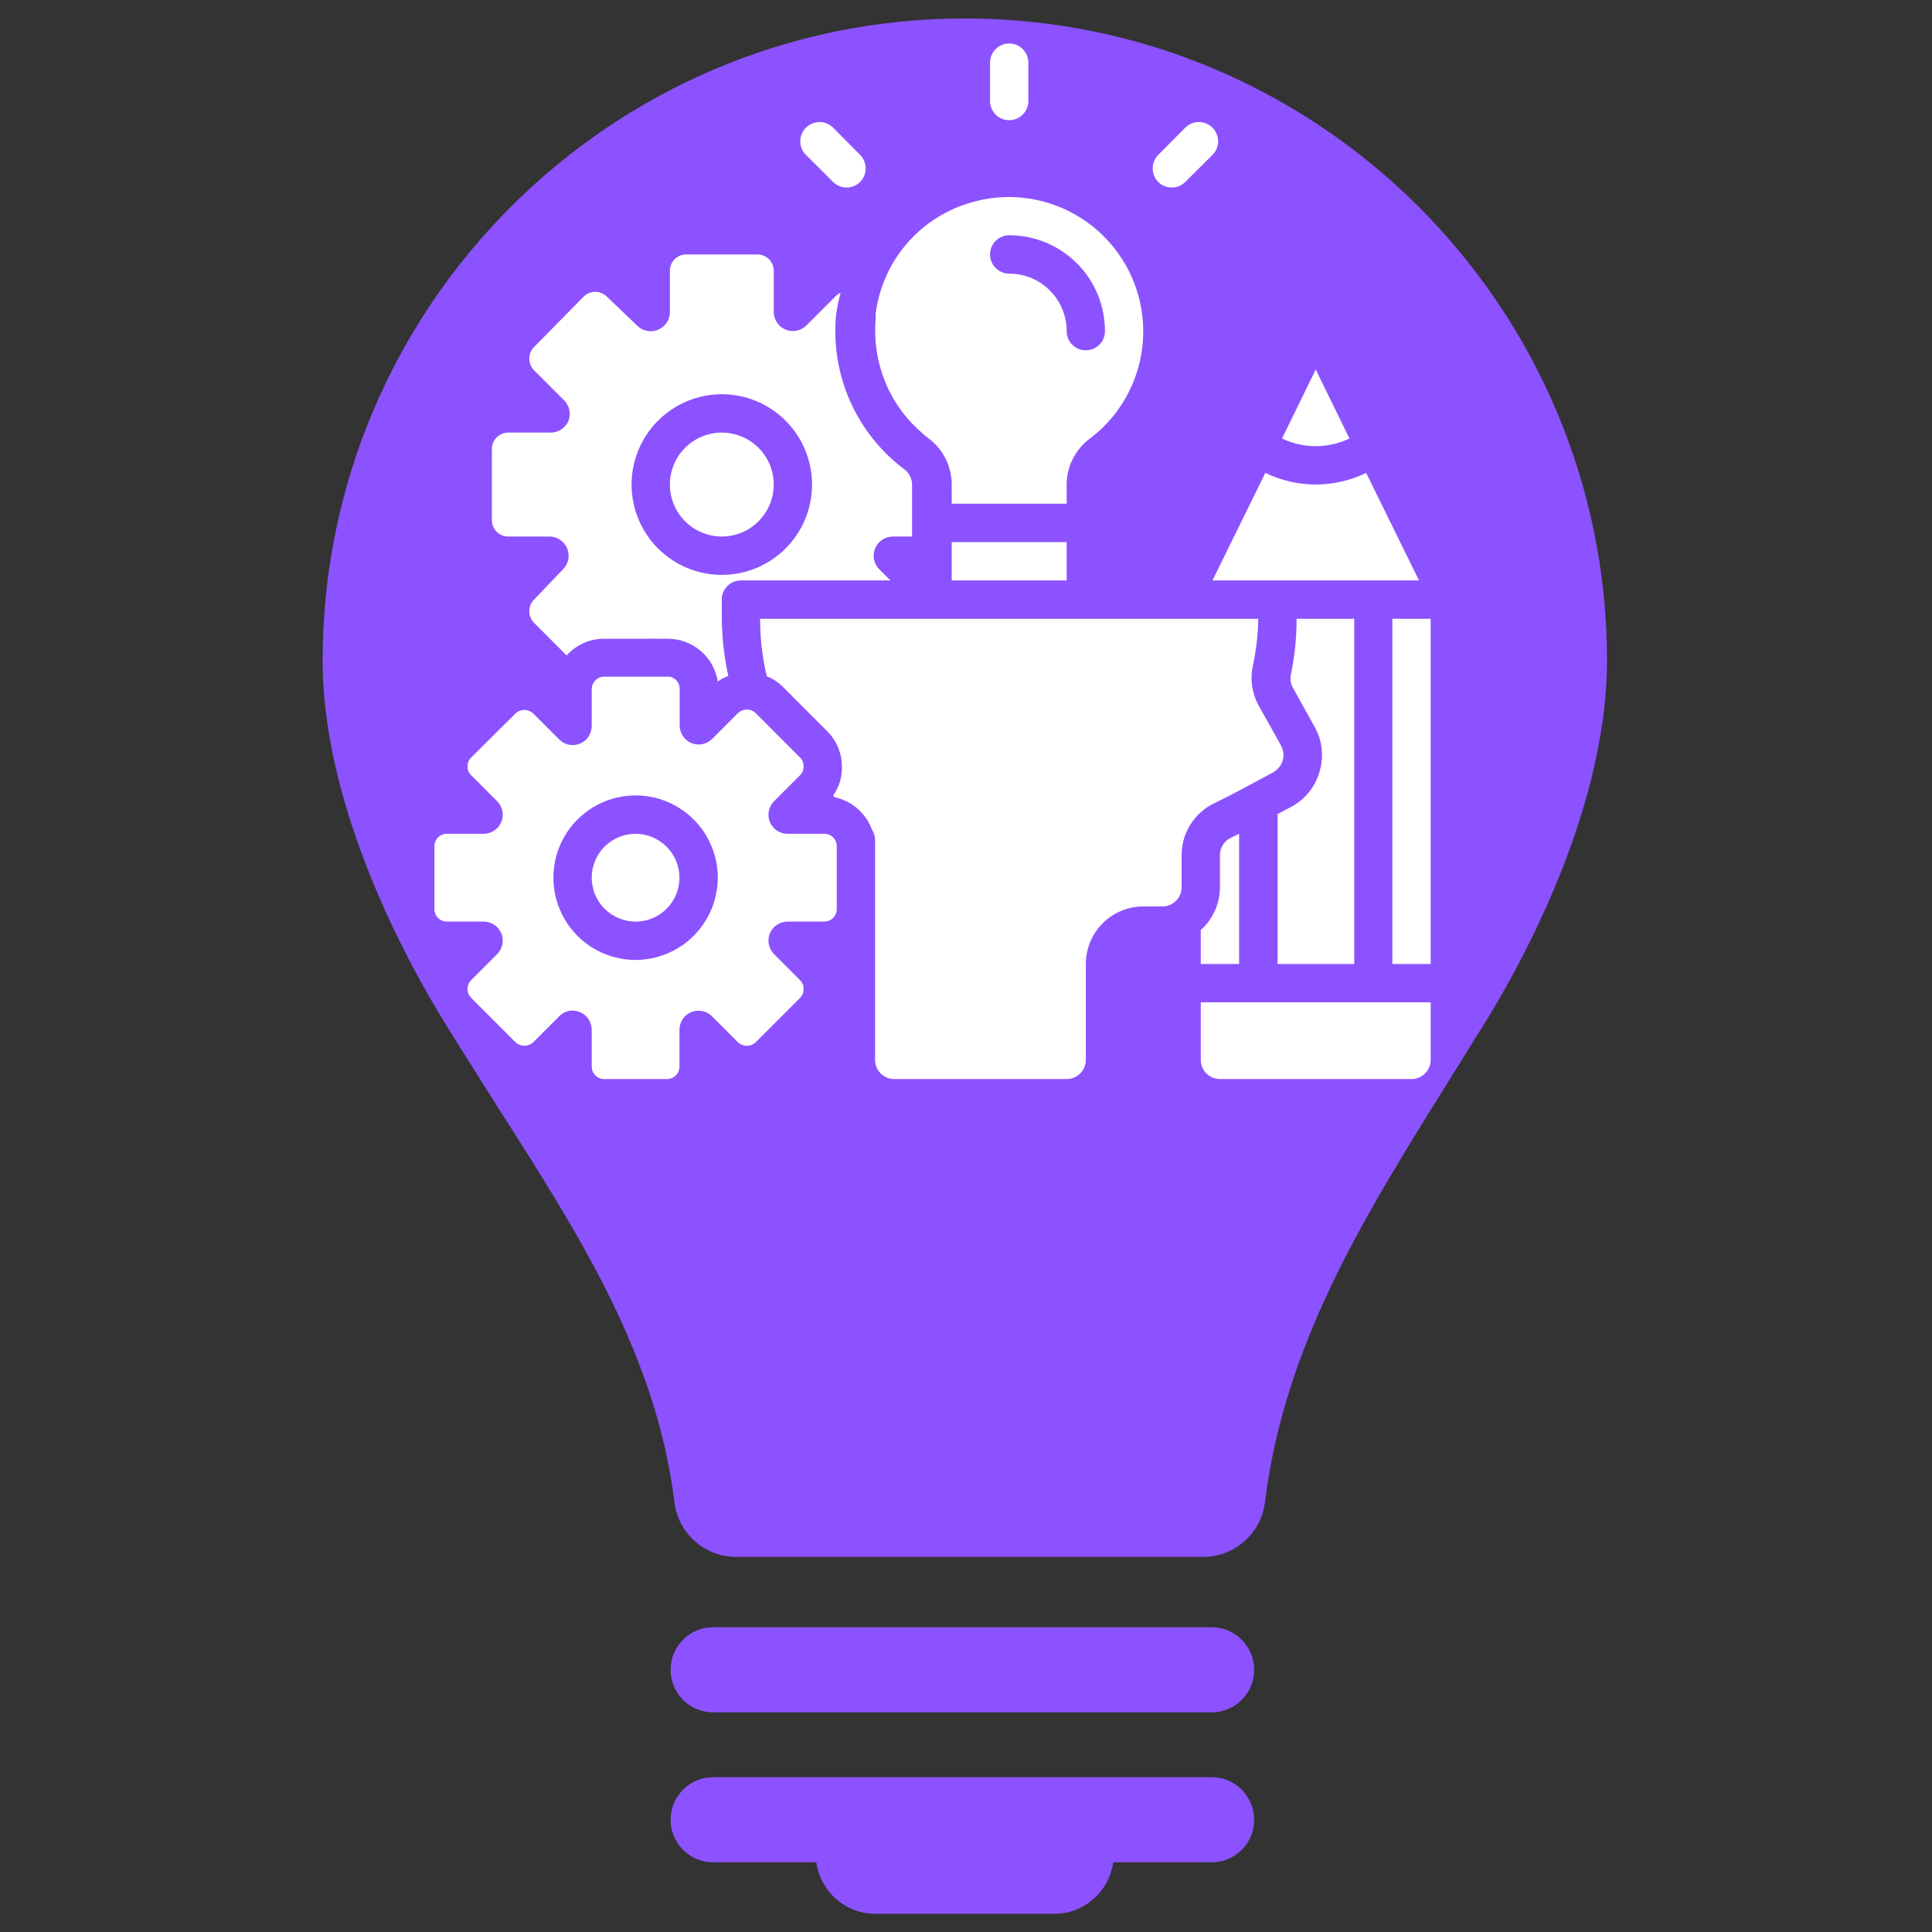
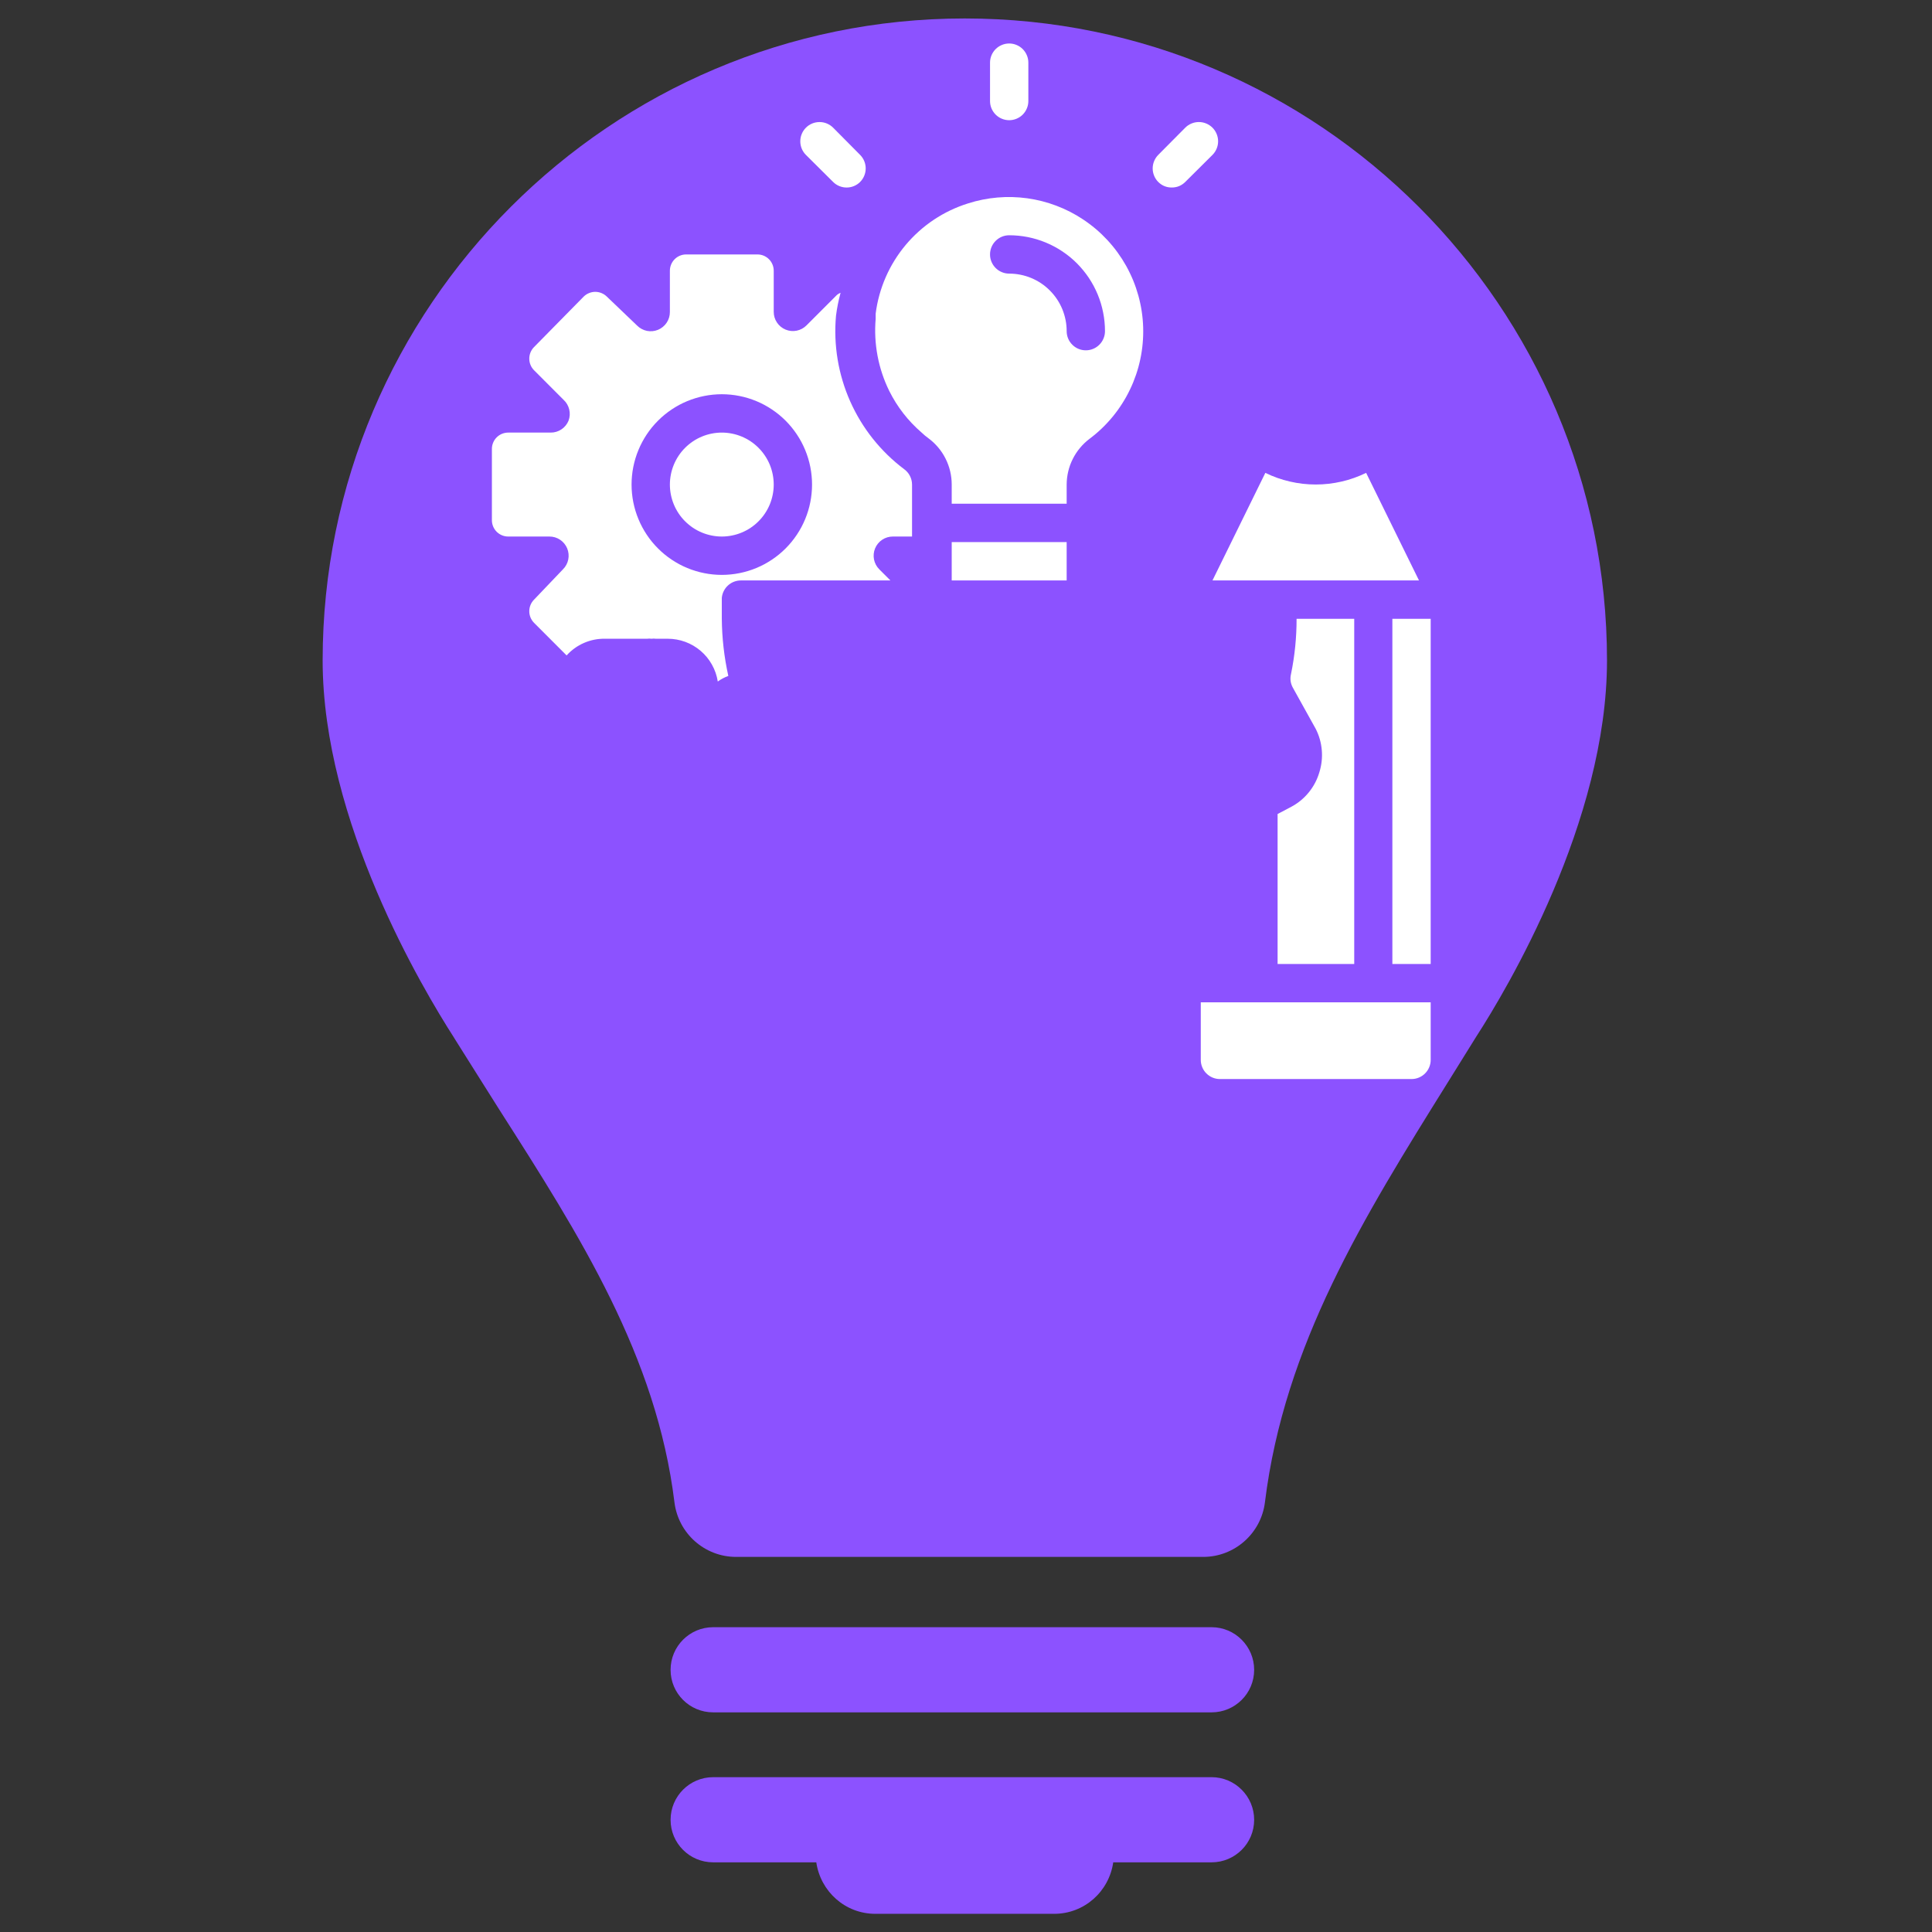
<svg xmlns="http://www.w3.org/2000/svg" width="500" zoomAndPan="magnify" viewBox="0 0 375 375" height="500" preserveAspectRatio="xMidYMid meet" version="1.0">
  <rect x="0" y="0" width="375" height="375" fill="#333333" stroke="none" />
  <defs>
    <clipPath id="2a6ff5681e">
      <path d="M 62.406 3.539 L 312 3.539 L 312 303 L 62.406 303 Z M 62.406 3.539 " clip-rule="nonzero" />
    </clipPath>
    <clipPath id="3874e9788d">
      <path d="M 130 344 L 244 344 L 244 371.789 L 130 371.789 Z M 130 344 " clip-rule="nonzero" />
    </clipPath>
    <clipPath id="c9004fe31b">
      <path d="M 233 194 L 277.758 194 L 277.758 209.441 L 233 209.441 Z M 233 194 " clip-rule="nonzero" />
    </clipPath>
    <clipPath id="282b23421d">
      <path d="M 270 120 L 277.758 120 L 277.758 188 L 270 188 Z M 270 120 " clip-rule="nonzero" />
    </clipPath>
    <clipPath id="df83e09418">
      <path d="M 192 8.441 L 200 8.441 L 200 24 L 192 24 Z M 192 8.441 " clip-rule="nonzero" />
    </clipPath>
    <clipPath id="18a5447557">
-       <path d="M 147 120 L 250 120 L 250 209.441 L 147 209.441 Z M 147 120 " clip-rule="nonzero" />
-     </clipPath>
+       </clipPath>
    <clipPath id="86084e147c">
      <path d="M 84.258 131 L 163 131 L 163 209.441 L 84.258 209.441 Z M 84.258 131 " clip-rule="nonzero" />
    </clipPath>
  </defs>
  <g clip-path="url(#2a6ff5681e)">
    <path fill="#8c52ff" d="M 281.031 210.066 L 286.57 201.16 C 292.434 192.094 311.918 159.473 311.918 128.199 C 311.918 59.504 255.984 3.582 187.262 3.582 C 118.527 3.582 62.625 59.504 62.625 128.199 C 62.625 159.445 82.125 192.066 88.105 201.375 C 87.949 201.16 96.938 215.414 96.938 215.414 C 112.629 239.98 127.414 263.223 130.91 291.59 C 131.656 297.648 136.785 302.195 142.879 302.195 L 233.543 302.195 C 239.613 302.195 244.766 297.648 245.52 291.617 C 249.285 261.035 264.711 236.254 281.031 210.066 Z M 281.031 210.066 " fill-opacity="1" fill-rule="nonzero" />
  </g>
  <path fill="#8c52ff" d="M 235.172 315.84 L 138.422 315.84 C 133.859 315.84 130.16 319.551 130.16 324.113 C 130.16 328.684 133.859 332.367 138.422 332.367 L 235.172 332.367 C 239.723 332.367 243.43 328.684 243.43 324.113 C 243.43 319.559 239.723 315.84 235.172 315.84 Z M 235.172 315.84 " fill-opacity="1" fill-rule="nonzero" />
  <g clip-path="url(#3874e9788d)">
    <path fill="#8c52ff" d="M 235.172 344.949 L 138.422 344.949 C 133.859 344.949 130.16 348.668 130.16 353.223 C 130.16 357.793 133.859 361.477 138.422 361.477 L 158.441 361.477 C 159.266 367.125 164.035 371.473 169.914 371.473 L 204.602 371.473 C 210.484 371.473 215.27 367.125 216.078 361.477 L 235.172 361.477 C 239.723 361.477 243.43 357.793 243.43 353.223 C 243.43 348.668 239.723 344.949 235.172 344.949 Z M 235.172 344.949 " fill-opacity="1" fill-rule="nonzero" />
  </g>
  <path fill="#ffffff" d="M 250.66 156.586 L 247.98 158 L 247.98 187.109 L 262.855 187.109 L 262.855 120.109 L 251.664 120.109 C 251.672 123.719 251.312 127.293 250.586 130.828 C 250.367 131.738 250.48 132.609 250.918 133.434 L 255.383 141.473 C 256.047 142.777 256.438 144.156 256.559 145.609 C 256.684 147.066 256.523 148.492 256.09 149.887 C 255.668 151.32 254.988 152.621 254.047 153.781 C 253.105 154.945 251.977 155.879 250.66 156.586 Z M 250.66 156.586 " fill-opacity="1" fill-rule="nonzero" />
  <path fill="#ffffff" d="M 275.426 112.664 L 265.164 91.781 C 263.641 92.527 262.051 93.09 260.402 93.469 C 258.75 93.852 257.078 94.043 255.383 94.043 C 253.688 94.043 252.016 93.852 250.363 93.469 C 248.711 93.09 247.125 92.527 245.602 91.781 L 235.34 112.664 Z M 275.426 112.664 " fill-opacity="1" fill-rule="nonzero" />
-   <path fill="#ffffff" d="M 261.926 85.121 L 255.383 71.719 L 248.836 85.121 C 249.859 85.605 250.922 85.973 252.027 86.223 C 253.133 86.473 254.25 86.598 255.383 86.598 C 256.516 86.598 257.633 86.473 258.738 86.223 C 259.84 85.973 260.906 85.605 261.926 85.121 Z M 261.926 85.121 " fill-opacity="1" fill-rule="nonzero" />
  <g clip-path="url(#c9004fe31b)">
    <path fill="#ffffff" d="M 233.07 205.719 C 233.07 206.215 233.164 206.688 233.352 207.145 C 233.543 207.602 233.809 208.004 234.16 208.352 C 234.508 208.699 234.91 208.969 235.367 209.16 C 235.82 209.348 236.297 209.441 236.789 209.441 L 273.977 209.441 C 274.469 209.441 274.941 209.348 275.398 209.16 C 275.855 208.969 276.258 208.699 276.605 208.352 C 276.953 208.004 277.223 207.602 277.41 207.145 C 277.602 206.688 277.695 206.215 277.695 205.719 L 277.695 194.551 L 233.07 194.551 Z M 233.07 205.719 " fill-opacity="1" fill-rule="nonzero" />
  </g>
-   <path fill="#ffffff" d="M 236.789 165.965 L 236.789 172.219 C 236.785 173.805 236.461 175.32 235.812 176.766 C 235.164 178.211 234.25 179.465 233.07 180.52 L 233.07 187.109 L 240.508 187.109 L 240.508 161.836 L 238.832 162.652 C 238.207 162.969 237.711 163.426 237.344 164.02 C 236.977 164.617 236.789 165.266 236.789 165.965 Z M 236.789 165.965 " fill-opacity="1" fill-rule="nonzero" />
  <g clip-path="url(#282b23421d)">
    <path fill="#ffffff" d="M 270.258 120.109 L 277.695 120.109 L 277.695 187.109 L 270.258 187.109 Z M 270.258 120.109 " fill-opacity="1" fill-rule="nonzero" />
  </g>
  <path fill="#ffffff" d="M 98.676 104.141 L 106.633 104.141 C 107.004 104.137 107.367 104.191 107.723 104.297 C 108.074 104.402 108.406 104.559 108.715 104.766 C 109.023 104.969 109.293 105.215 109.527 105.504 C 109.762 105.789 109.953 106.105 110.094 106.449 C 110.23 106.789 110.32 107.141 110.355 107.508 C 110.391 107.875 110.371 108.238 110.297 108.602 C 110.227 108.961 110.102 109.305 109.926 109.629 C 109.754 109.953 109.535 110.246 109.273 110.504 L 103.66 116.387 C 103.363 116.688 103.133 117.031 102.973 117.422 C 102.812 117.809 102.734 118.215 102.734 118.637 C 102.734 119.059 102.812 119.465 102.973 119.855 C 103.133 120.246 103.363 120.59 103.66 120.891 L 109.98 127.219 C 110.93 126.168 112.051 125.359 113.348 124.793 C 114.648 124.23 116.004 123.957 117.418 123.98 L 125.598 123.98 C 125.883 123.941 126.168 123.941 126.453 123.98 C 126.738 123.941 127.023 123.941 127.309 123.98 L 129.617 123.98 C 130.195 123.98 130.773 124.031 131.344 124.133 C 131.914 124.234 132.473 124.387 133.02 124.586 C 133.562 124.785 134.086 125.035 134.586 125.328 C 135.086 125.621 135.559 125.957 136 126.336 C 136.441 126.711 136.848 127.125 137.215 127.574 C 137.582 128.023 137.91 128.504 138.191 129.012 C 138.477 129.516 138.711 130.047 138.902 130.594 C 139.09 131.145 139.23 131.707 139.32 132.281 C 139.953 131.824 140.633 131.465 141.367 131.199 C 140.559 127.547 140.137 123.852 140.102 120.109 C 140.102 118.73 140.102 117.391 140.102 116.051 C 140.145 115.586 140.27 115.145 140.477 114.73 C 140.684 114.312 140.957 113.945 141.305 113.633 C 141.648 113.32 142.035 113.078 142.473 112.91 C 142.906 112.746 143.355 112.66 143.82 112.664 L 172.828 112.664 L 170.668 110.504 C 170.41 110.246 170.191 109.953 170.016 109.629 C 169.844 109.305 169.719 108.961 169.645 108.602 C 169.574 108.238 169.555 107.875 169.59 107.508 C 169.625 107.141 169.711 106.789 169.852 106.449 C 169.992 106.105 170.18 105.789 170.414 105.504 C 170.648 105.215 170.922 104.969 171.23 104.766 C 171.535 104.559 171.867 104.402 172.223 104.297 C 172.578 104.191 172.941 104.137 173.309 104.141 L 177.027 104.141 L 177.027 94.051 C 177.023 93.465 176.887 92.906 176.621 92.383 C 176.352 91.859 175.98 91.422 175.504 91.074 C 174.371 90.223 173.293 89.301 172.277 88.312 C 171.258 87.32 170.309 86.27 169.422 85.16 C 168.539 84.051 167.73 82.887 166.992 81.672 C 166.258 80.461 165.602 79.203 165.023 77.906 C 164.445 76.609 163.953 75.281 163.547 73.918 C 163.137 72.559 162.816 71.18 162.586 69.777 C 162.352 68.379 162.211 66.969 162.156 65.547 C 162.102 64.129 162.141 62.711 162.266 61.297 C 162.457 59.785 162.754 58.297 163.156 56.832 C 162.812 56.961 162.516 57.156 162.266 57.426 L 156.539 63.16 C 156.281 63.418 155.988 63.637 155.664 63.812 C 155.34 63.988 154.996 64.109 154.637 64.184 C 154.277 64.258 153.91 64.277 153.547 64.242 C 153.18 64.203 152.824 64.117 152.484 63.977 C 152.145 63.836 151.828 63.648 151.543 63.414 C 151.254 63.18 151.008 62.906 150.805 62.598 C 150.598 62.289 150.441 61.957 150.336 61.605 C 150.23 61.25 150.18 60.887 150.18 60.516 L 150.18 52.586 C 150.184 52.164 150.109 51.758 149.949 51.363 C 149.793 50.973 149.562 50.625 149.266 50.324 C 148.969 50.023 148.625 49.793 148.238 49.629 C 147.848 49.469 147.441 49.387 147.02 49.387 L 133.184 49.387 C 132.762 49.387 132.355 49.469 131.969 49.629 C 131.578 49.793 131.234 50.023 130.938 50.324 C 130.641 50.625 130.414 50.973 130.254 51.363 C 130.098 51.758 130.02 52.164 130.023 52.586 L 130.023 60.555 C 130.027 60.922 129.973 61.285 129.867 61.641 C 129.762 61.996 129.605 62.328 129.398 62.637 C 129.195 62.945 128.949 63.215 128.66 63.449 C 128.375 63.688 128.062 63.875 127.719 64.016 C 127.379 64.156 127.023 64.242 126.66 64.277 C 126.293 64.312 125.93 64.293 125.566 64.223 C 125.207 64.148 124.863 64.023 124.539 63.848 C 124.215 63.676 123.926 63.457 123.664 63.195 L 117.789 57.574 C 117.492 57.277 117.145 57.051 116.758 56.891 C 116.367 56.73 115.961 56.648 115.539 56.648 C 115.117 56.648 114.715 56.73 114.324 56.891 C 113.934 57.051 113.59 57.277 113.289 57.574 L 103.66 67.363 C 103.363 67.664 103.133 68.008 102.973 68.398 C 102.812 68.789 102.734 69.195 102.734 69.617 C 102.734 70.039 102.812 70.445 102.973 70.832 C 103.133 71.223 103.363 71.57 103.66 71.867 L 109.387 77.602 C 109.66 77.852 109.891 78.137 110.078 78.457 C 110.266 78.777 110.402 79.121 110.488 79.48 C 110.574 79.844 110.609 80.207 110.586 80.578 C 110.562 80.949 110.484 81.309 110.352 81.656 C 110.211 82 110.023 82.316 109.789 82.602 C 109.555 82.891 109.285 83.137 108.977 83.34 C 108.668 83.547 108.336 83.703 107.98 83.809 C 107.625 83.914 107.266 83.969 106.895 83.965 L 98.676 83.965 C 98.254 83.961 97.848 84.039 97.453 84.195 C 97.062 84.355 96.719 84.582 96.418 84.879 C 96.117 85.176 95.883 85.52 95.723 85.91 C 95.559 86.301 95.477 86.707 95.477 87.129 L 95.477 100.977 C 95.477 101.398 95.559 101.805 95.723 102.195 C 95.883 102.586 96.117 102.93 96.418 103.227 C 96.719 103.523 97.062 103.75 97.453 103.91 C 97.848 104.066 98.254 104.145 98.676 104.141 Z M 140.102 76.52 C 140.676 76.52 141.246 76.551 141.82 76.605 C 142.391 76.66 142.957 76.746 143.52 76.859 C 144.082 76.969 144.637 77.109 145.188 77.277 C 145.734 77.441 146.273 77.637 146.805 77.855 C 147.336 78.074 147.852 78.32 148.359 78.59 C 148.863 78.863 149.355 79.156 149.832 79.477 C 150.309 79.793 150.77 80.137 151.215 80.5 C 151.656 80.863 152.082 81.25 152.488 81.656 C 152.895 82.062 153.277 82.488 153.641 82.93 C 154.004 83.375 154.348 83.836 154.664 84.312 C 154.984 84.789 155.277 85.281 155.551 85.789 C 155.82 86.293 156.062 86.812 156.285 87.344 C 156.504 87.875 156.695 88.414 156.863 88.965 C 157.031 89.512 157.168 90.07 157.281 90.633 C 157.391 91.195 157.477 91.762 157.531 92.336 C 157.59 92.906 157.617 93.48 157.617 94.051 C 157.617 94.625 157.59 95.199 157.531 95.77 C 157.477 96.344 157.391 96.91 157.281 97.473 C 157.168 98.035 157.031 98.594 156.863 99.141 C 156.695 99.691 156.504 100.23 156.285 100.762 C 156.062 101.293 155.82 101.812 155.551 102.316 C 155.277 102.824 154.984 103.316 154.664 103.793 C 154.348 104.27 154.004 104.73 153.641 105.176 C 153.277 105.617 152.895 106.043 152.488 106.449 C 152.082 106.855 151.656 107.242 151.215 107.605 C 150.77 107.969 150.309 108.312 149.832 108.629 C 149.355 108.949 148.863 109.242 148.359 109.516 C 147.852 109.785 147.336 110.031 146.805 110.25 C 146.273 110.469 145.734 110.664 145.188 110.828 C 144.637 110.996 144.082 111.137 143.52 111.246 C 142.957 111.359 142.391 111.445 141.82 111.5 C 141.246 111.555 140.676 111.586 140.102 111.586 C 139.527 111.586 138.957 111.555 138.387 111.5 C 137.812 111.445 137.246 111.359 136.684 111.246 C 136.121 111.137 135.566 110.996 135.02 110.828 C 134.469 110.664 133.93 110.469 133.398 110.25 C 132.871 110.031 132.352 109.785 131.844 109.516 C 131.34 109.242 130.848 108.949 130.371 108.629 C 129.895 108.312 129.434 107.969 128.992 107.605 C 128.547 107.242 128.121 106.855 127.719 106.449 C 127.312 106.043 126.926 105.617 126.562 105.176 C 126.199 104.73 125.855 104.27 125.539 103.793 C 125.219 103.316 124.926 102.824 124.656 102.316 C 124.383 101.812 124.141 101.293 123.922 100.762 C 123.699 100.23 123.508 99.691 123.34 99.141 C 123.176 98.594 123.035 98.035 122.922 97.473 C 122.812 96.91 122.727 96.344 122.672 95.77 C 122.613 95.199 122.586 94.625 122.586 94.051 C 122.586 93.48 122.613 92.906 122.672 92.336 C 122.727 91.762 122.812 91.195 122.922 90.633 C 123.035 90.07 123.176 89.512 123.34 88.965 C 123.508 88.414 123.699 87.875 123.922 87.344 C 124.141 86.812 124.383 86.293 124.656 85.789 C 124.926 85.281 125.219 84.789 125.539 84.312 C 125.855 83.836 126.199 83.375 126.562 82.93 C 126.926 82.488 127.312 82.062 127.719 81.656 C 128.121 81.25 128.547 80.863 128.992 80.5 C 129.434 80.137 129.895 79.793 130.371 79.477 C 130.848 79.156 131.34 78.863 131.844 78.59 C 132.352 78.32 132.871 78.074 133.398 77.855 C 133.93 77.637 134.469 77.441 135.02 77.277 C 135.566 77.109 136.121 76.969 136.684 76.859 C 137.246 76.746 137.812 76.66 138.387 76.605 C 138.957 76.551 139.527 76.52 140.102 76.52 Z M 140.102 76.52 " fill-opacity="1" fill-rule="nonzero" />
  <path fill="#ffffff" d="M 140.102 104.141 C 140.766 104.141 141.418 104.074 142.066 103.945 C 142.719 103.816 143.348 103.625 143.957 103.371 C 144.57 103.117 145.152 102.809 145.699 102.441 C 146.25 102.07 146.762 101.652 147.227 101.184 C 147.695 100.719 148.113 100.207 148.48 99.656 C 148.848 99.105 149.16 98.523 149.414 97.914 C 149.664 97.301 149.855 96.672 149.984 96.02 C 150.113 95.371 150.18 94.715 150.18 94.051 C 150.18 93.391 150.113 92.734 149.984 92.086 C 149.855 91.434 149.664 90.805 149.414 90.191 C 149.16 89.582 148.848 89 148.48 88.449 C 148.113 87.898 147.695 87.387 147.227 86.922 C 146.762 86.453 146.25 86.035 145.699 85.664 C 145.152 85.297 144.57 84.988 143.957 84.734 C 143.348 84.48 142.719 84.289 142.066 84.16 C 141.418 84.031 140.766 83.965 140.102 83.965 C 139.441 83.965 138.785 84.031 138.137 84.16 C 137.488 84.289 136.855 84.48 136.246 84.734 C 135.633 84.988 135.055 85.297 134.504 85.664 C 133.953 86.035 133.445 86.453 132.977 86.922 C 132.508 87.387 132.09 87.898 131.723 88.449 C 131.355 89 131.043 89.582 130.793 90.191 C 130.539 90.805 130.348 91.434 130.219 92.086 C 130.09 92.734 130.023 93.391 130.023 94.051 C 130.023 94.715 130.09 95.371 130.219 96.02 C 130.348 96.672 130.539 97.301 130.793 97.914 C 131.043 98.523 131.355 99.105 131.723 99.656 C 132.09 100.207 132.508 100.719 132.977 101.184 C 133.445 101.652 133.953 102.07 134.504 102.441 C 135.055 102.809 135.633 103.117 136.246 103.371 C 136.855 103.625 137.488 103.816 138.137 103.945 C 138.785 104.074 139.441 104.141 140.102 104.141 Z M 140.102 104.141 " fill-opacity="1" fill-rule="nonzero" />
  <path fill="#ffffff" d="M 178.887 83.965 C 179.309 84.367 179.754 84.742 180.227 85.082 C 180.926 85.602 181.555 86.195 182.113 86.863 C 182.676 87.531 183.148 88.254 183.539 89.031 C 183.93 89.812 184.227 90.625 184.426 91.473 C 184.629 92.32 184.727 93.18 184.727 94.051 L 184.727 97.773 L 207.039 97.773 L 207.039 94.051 C 207.043 93.188 207.145 92.336 207.344 91.496 C 207.543 90.656 207.836 89.852 208.227 89.078 C 208.613 88.309 209.082 87.59 209.637 86.93 C 210.188 86.266 210.812 85.676 211.5 85.156 C 211.918 84.844 212.32 84.52 212.719 84.184 C 213.113 83.848 213.5 83.5 213.875 83.141 C 214.25 82.781 214.613 82.41 214.965 82.027 C 215.316 81.648 215.66 81.258 215.988 80.855 C 216.316 80.453 216.637 80.043 216.941 79.621 C 217.246 79.199 217.535 78.77 217.816 78.332 C 218.094 77.895 218.359 77.449 218.613 76.992 C 218.867 76.539 219.105 76.078 219.328 75.609 C 219.555 75.141 219.766 74.668 219.961 74.188 C 220.156 73.703 220.34 73.219 220.508 72.727 C 220.676 72.234 220.828 71.738 220.965 71.238 C 221.102 70.734 221.227 70.23 221.332 69.723 C 221.441 69.215 221.531 68.703 221.609 68.188 C 221.688 67.676 221.75 67.16 221.793 66.641 C 221.84 66.125 221.871 65.605 221.887 65.086 C 221.902 64.566 221.902 64.047 221.887 63.527 C 221.871 63.008 221.84 62.488 221.793 61.973 C 221.746 61.453 221.684 60.938 221.605 60.426 C 221.527 59.91 221.434 59.398 221.324 58.891 C 221.219 58.383 221.094 57.879 220.957 57.379 C 220.816 56.879 220.664 56.383 220.496 55.891 C 220.328 55.398 220.145 54.91 219.949 54.43 C 219.75 53.949 219.539 53.477 219.312 53.008 C 219.09 52.539 218.848 52.078 218.598 51.625 C 218.344 51.172 218.078 50.727 217.797 50.285 C 217.516 49.848 217.223 49.422 216.918 49 C 216.613 48.578 216.297 48.168 215.965 47.766 C 215.637 47.367 215.293 46.977 214.941 46.594 C 214.586 46.215 214.223 45.844 213.848 45.484 C 213.473 45.125 213.086 44.777 212.691 44.441 C 212.293 44.105 211.887 43.781 211.473 43.473 C 211.059 43.16 210.633 42.859 210.199 42.574 C 208.574 41.496 206.852 40.613 205.027 39.926 C 203.203 39.234 201.324 38.758 199.395 38.488 C 197.465 38.223 195.527 38.172 193.586 38.34 C 191.645 38.508 189.742 38.891 187.887 39.484 C 186.711 39.852 185.57 40.301 184.461 40.828 C 183.348 41.359 182.281 41.965 181.258 42.648 C 180.234 43.332 179.262 44.082 178.348 44.906 C 177.43 45.727 176.578 46.609 175.785 47.555 C 174.996 48.496 174.277 49.492 173.629 50.539 C 172.98 51.586 172.41 52.672 171.918 53.801 C 171.426 54.93 171.016 56.086 170.688 57.273 C 170.359 58.461 170.117 59.668 169.965 60.887 L 169.965 61.895 C 169.762 64.301 169.887 66.695 170.332 69.07 C 170.781 71.445 171.539 73.719 172.605 75.887 C 174.16 79 176.254 81.691 178.887 83.965 Z M 195.883 45.664 C 196.492 45.664 197.098 45.695 197.707 45.754 C 198.312 45.812 198.914 45.902 199.512 46.02 C 200.105 46.141 200.699 46.289 201.281 46.465 C 201.863 46.641 202.434 46.848 203 47.082 C 203.562 47.312 204.109 47.574 204.648 47.863 C 205.184 48.148 205.707 48.461 206.211 48.801 C 206.719 49.141 207.207 49.5 207.68 49.887 C 208.148 50.273 208.602 50.684 209.031 51.113 C 209.461 51.547 209.871 51.996 210.254 52.469 C 210.641 52.938 211.004 53.43 211.344 53.934 C 211.68 54.441 211.992 54.965 212.281 55.5 C 212.566 56.039 212.828 56.59 213.062 57.152 C 213.293 57.715 213.5 58.289 213.676 58.871 C 213.852 59.457 214 60.047 214.117 60.645 C 214.238 61.242 214.328 61.844 214.387 62.449 C 214.445 63.059 214.477 63.664 214.477 64.273 C 214.477 64.77 214.383 65.242 214.191 65.699 C 214.004 66.156 213.734 66.559 213.387 66.906 C 213.039 67.258 212.637 67.523 212.18 67.715 C 211.727 67.902 211.25 67.996 210.758 67.996 C 210.266 67.996 209.789 67.902 209.336 67.715 C 208.879 67.523 208.477 67.258 208.129 66.906 C 207.777 66.559 207.512 66.156 207.32 65.699 C 207.133 65.242 207.039 64.77 207.039 64.273 C 207.039 63.543 206.969 62.816 206.824 62.098 C 206.68 61.379 206.469 60.68 206.191 60 C 205.91 59.324 205.566 58.68 205.16 58.07 C 204.75 57.461 204.289 56.898 203.77 56.379 C 203.254 55.859 202.691 55.398 202.082 54.988 C 201.473 54.582 200.828 54.238 200.152 53.957 C 199.477 53.676 198.777 53.465 198.059 53.324 C 197.34 53.18 196.613 53.109 195.883 53.109 C 195.391 53.109 194.914 53.016 194.461 52.824 C 194.004 52.637 193.602 52.367 193.254 52.02 C 192.906 51.668 192.637 51.266 192.445 50.809 C 192.258 50.355 192.164 49.879 192.164 49.387 C 192.164 48.891 192.258 48.418 192.445 47.961 C 192.637 47.504 192.906 47.102 193.254 46.754 C 193.602 46.406 194.004 46.137 194.461 45.945 C 194.914 45.758 195.391 45.664 195.883 45.664 Z M 195.883 45.664 " fill-opacity="1" fill-rule="nonzero" />
  <path fill="#ffffff" d="M 184.727 105.219 L 207.039 105.219 L 207.039 112.664 L 184.727 112.664 Z M 184.727 105.219 " fill-opacity="1" fill-rule="nonzero" />
  <g clip-path="url(#df83e09418)">
    <path fill="#ffffff" d="M 195.883 23.332 C 196.375 23.332 196.852 23.234 197.305 23.047 C 197.762 22.859 198.164 22.59 198.512 22.242 C 198.859 21.891 199.129 21.488 199.316 21.031 C 199.508 20.578 199.602 20.102 199.602 19.609 L 199.602 12.164 C 199.602 11.672 199.508 11.195 199.316 10.738 C 199.129 10.285 198.859 9.883 198.512 9.531 C 198.164 9.184 197.762 8.914 197.305 8.727 C 196.852 8.535 196.375 8.441 195.883 8.441 C 195.391 8.441 194.914 8.535 194.461 8.727 C 194.004 8.914 193.602 9.184 193.254 9.531 C 192.906 9.883 192.637 10.285 192.445 10.738 C 192.258 11.195 192.164 11.672 192.164 12.164 L 192.164 19.609 C 192.164 20.102 192.258 20.578 192.445 21.031 C 192.637 21.488 192.906 21.891 193.254 22.242 C 193.602 22.59 194.004 22.859 194.461 23.047 C 194.914 23.234 195.391 23.332 195.883 23.332 Z M 195.883 23.332 " fill-opacity="1" fill-rule="nonzero" />
  </g>
  <path fill="#ffffff" d="M 161.707 35.316 C 162.055 35.664 162.457 35.93 162.91 36.117 C 163.367 36.305 163.84 36.398 164.328 36.398 C 164.82 36.398 165.293 36.305 165.746 36.117 C 166.203 35.93 166.602 35.664 166.949 35.316 C 167.297 34.969 167.562 34.566 167.75 34.109 C 167.938 33.656 168.031 33.184 168.031 32.691 C 168.031 32.199 167.938 31.727 167.75 31.273 C 167.562 30.816 167.297 30.418 166.949 30.066 L 161.707 24.781 C 161.359 24.434 160.953 24.164 160.496 23.973 C 160.039 23.785 159.562 23.688 159.066 23.691 C 158.574 23.691 158.098 23.785 157.641 23.973 C 157.184 24.164 156.777 24.434 156.43 24.785 C 156.078 25.133 155.809 25.539 155.621 25.996 C 155.43 26.453 155.336 26.93 155.336 27.426 C 155.336 27.922 155.43 28.398 155.617 28.855 C 155.809 29.312 156.078 29.719 156.426 30.066 Z M 161.707 35.316 " fill-opacity="1" fill-rule="nonzero" />
  <path fill="#ffffff" d="M 227.453 36.395 C 228.469 36.391 229.336 36.031 230.059 35.316 L 235.34 30.066 C 235.688 29.719 235.957 29.312 236.148 28.855 C 236.336 28.398 236.434 27.922 236.434 27.426 C 236.434 26.93 236.336 26.453 236.148 25.996 C 235.957 25.535 235.688 25.133 235.34 24.781 C 234.988 24.434 234.586 24.16 234.125 23.973 C 233.668 23.781 233.191 23.688 232.699 23.688 C 232.203 23.688 231.727 23.781 231.27 23.973 C 230.812 24.16 230.406 24.434 230.059 24.781 L 224.812 30.066 C 224.469 30.418 224.199 30.816 224.016 31.273 C 223.828 31.727 223.734 32.199 223.734 32.691 C 223.734 33.184 223.828 33.656 224.016 34.109 C 224.199 34.566 224.469 34.969 224.812 35.316 C 225.547 36.043 226.426 36.402 227.453 36.395 Z M 227.453 36.395 " fill-opacity="1" fill-rule="nonzero" />
  <g clip-path="url(#18a5447557)">
    <path fill="#ffffff" d="M 235.523 155.992 C 237.086 155.246 238.832 154.352 240.508 153.461 L 247.164 149.887 C 247.457 149.73 247.715 149.531 247.945 149.289 C 248.418 148.828 248.754 148.285 248.949 147.652 C 249.25 146.676 249.164 145.73 248.688 144.824 L 247.945 143.445 L 244.227 136.82 C 243.621 135.68 243.227 134.469 243.043 133.191 C 242.855 131.914 242.891 130.641 243.148 129.375 C 243.82 126.324 244.18 123.234 244.227 120.109 L 147.539 120.109 C 147.531 123.883 147.965 127.605 148.84 131.273 C 150.012 131.727 151.039 132.395 151.926 133.285 L 160.555 141.922 C 161.477 142.844 162.188 143.906 162.684 145.113 C 163.18 146.32 163.426 147.574 163.418 148.883 C 163.445 150.914 162.875 152.762 161.707 154.426 L 162.078 154.762 C 162.895 154.941 163.672 155.223 164.414 155.598 C 165.16 155.977 165.844 156.438 166.473 156.988 C 167.098 157.539 167.648 158.156 168.121 158.844 C 168.59 159.531 168.969 160.27 169.258 161.051 C 169.645 161.652 169.844 162.312 169.852 163.027 L 169.852 205.719 C 169.852 206.215 169.945 206.688 170.133 207.145 C 170.324 207.602 170.594 208.004 170.941 208.352 C 171.289 208.699 171.691 208.969 172.148 209.16 C 172.602 209.348 173.078 209.441 173.57 209.441 L 207.039 209.441 C 207.531 209.441 208.008 209.348 208.461 209.16 C 208.918 208.969 209.32 208.699 209.668 208.352 C 210.016 208.004 210.285 207.602 210.473 207.145 C 210.664 206.688 210.758 206.215 210.758 205.719 L 210.758 187.109 C 210.758 186.375 210.828 185.648 210.973 184.93 C 211.113 184.211 211.328 183.512 211.605 182.836 C 211.887 182.156 212.23 181.516 212.637 180.906 C 213.043 180.293 213.508 179.73 214.023 179.211 C 214.543 178.695 215.105 178.23 215.715 177.824 C 216.324 177.418 216.969 177.07 217.645 176.793 C 218.32 176.512 219.02 176.301 219.738 176.156 C 220.457 176.012 221.18 175.941 221.914 175.941 L 225.633 175.941 C 226.125 175.941 226.602 175.848 227.055 175.66 C 227.512 175.469 227.914 175.199 228.262 174.852 C 228.609 174.504 228.879 174.102 229.066 173.645 C 229.258 173.188 229.352 172.715 229.352 172.219 L 229.352 165.965 C 229.355 164.383 229.68 162.867 230.328 161.418 C 230.977 159.973 231.891 158.723 233.07 157.664 C 233.805 156.988 234.625 156.43 235.523 155.992 Z M 235.523 155.992 " fill-opacity="1" fill-rule="nonzero" />
  </g>
  <g clip-path="url(#86084e147c)">
-     <path fill="#ffffff" d="M 160.035 161.836 L 152.855 161.836 C 152.492 161.836 152.137 161.781 151.785 161.676 C 151.438 161.57 151.109 161.418 150.805 161.215 C 150.5 161.012 150.23 160.77 150 160.488 C 149.766 160.207 149.578 159.898 149.438 159.562 C 149.297 159.223 149.207 158.871 149.172 158.504 C 149.137 158.137 149.156 157.773 149.23 157.41 C 149.301 157.051 149.426 156.707 149.602 156.383 C 149.773 156.059 149.992 155.766 150.254 155.508 L 155.312 150.445 C 155.77 149.965 155.992 149.395 155.98 148.73 C 155.988 148.082 155.766 147.523 155.312 147.059 L 146.648 138.383 C 146.418 138.172 146.156 138.008 145.863 137.895 C 145.57 137.777 145.27 137.723 144.953 137.723 C 144.641 137.723 144.34 137.777 144.047 137.895 C 143.754 138.008 143.492 138.172 143.262 138.383 L 142.965 138.684 L 138.242 143.41 C 137.984 143.672 137.691 143.891 137.367 144.062 C 137.043 144.238 136.699 144.363 136.34 144.434 C 135.98 144.508 135.617 144.527 135.25 144.492 C 134.883 144.457 134.531 144.367 134.188 144.227 C 133.852 144.086 133.543 143.898 133.266 143.664 C 132.984 143.43 132.742 143.164 132.539 142.859 C 132.34 142.555 132.184 142.227 132.078 141.875 C 131.973 141.527 131.922 141.168 131.922 140.805 L 131.922 133.656 C 131.914 133.391 131.867 133.129 131.777 132.875 C 131.684 132.625 131.555 132.395 131.387 132.184 C 131.219 131.977 131.02 131.801 130.793 131.656 C 130.566 131.516 130.324 131.41 130.062 131.348 L 117.27 131.348 C 116.953 131.348 116.645 131.41 116.352 131.531 C 116.059 131.648 115.801 131.82 115.574 132.043 C 115.348 132.27 115.172 132.523 115.047 132.816 C 114.922 133.109 114.855 133.414 114.852 133.73 L 114.852 140.914 C 114.852 141.281 114.797 141.637 114.691 141.988 C 114.586 142.336 114.434 142.664 114.234 142.969 C 114.031 143.273 113.789 143.543 113.508 143.777 C 113.227 144.008 112.918 144.199 112.582 144.34 C 112.242 144.48 111.891 144.566 111.523 144.602 C 111.156 144.637 110.793 144.621 110.434 144.547 C 110.07 144.473 109.73 144.352 109.406 144.176 C 109.082 144 108.789 143.781 108.531 143.52 L 103.473 138.457 C 103.242 138.246 102.98 138.082 102.688 137.969 C 102.398 137.852 102.094 137.797 101.781 137.797 C 101.469 137.797 101.164 137.852 100.871 137.969 C 100.578 138.082 100.32 138.246 100.09 138.457 L 91.426 147.059 C 90.969 147.523 90.746 148.082 90.754 148.73 C 90.742 149.395 90.965 149.965 91.426 150.445 L 96.48 155.508 C 96.742 155.766 96.961 156.059 97.137 156.383 C 97.309 156.707 97.434 157.051 97.508 157.41 C 97.578 157.773 97.598 158.137 97.562 158.504 C 97.527 158.871 97.441 159.223 97.301 159.562 C 97.156 159.898 96.969 160.207 96.738 160.488 C 96.504 160.77 96.234 161.012 95.93 161.215 C 95.625 161.418 95.301 161.57 94.949 161.676 C 94.602 161.781 94.242 161.836 93.879 161.836 L 86.703 161.836 C 86.383 161.84 86.078 161.902 85.789 162.027 C 85.496 162.152 85.238 162.328 85.016 162.555 C 84.793 162.781 84.621 163.043 84.5 163.336 C 84.383 163.629 84.32 163.938 84.32 164.254 L 84.32 176.461 C 84.32 176.781 84.383 177.086 84.5 177.379 C 84.621 177.676 84.793 177.934 85.016 178.16 C 85.238 178.387 85.496 178.562 85.789 178.688 C 86.078 178.812 86.383 178.879 86.703 178.883 L 93.879 178.883 C 94.242 178.883 94.602 178.934 94.949 179.039 C 95.301 179.148 95.625 179.301 95.93 179.504 C 96.234 179.703 96.504 179.945 96.738 180.227 C 96.969 180.508 97.156 180.816 97.301 181.152 C 97.441 181.492 97.527 181.848 97.562 182.215 C 97.598 182.582 97.578 182.945 97.508 183.305 C 97.434 183.668 97.309 184.008 97.137 184.332 C 96.961 184.66 96.742 184.949 96.48 185.211 L 91.426 190.273 C 90.965 190.75 90.742 191.32 90.754 191.984 C 90.746 192.637 90.969 193.195 91.426 193.66 L 100.09 202.332 C 100.32 202.543 100.582 202.703 100.875 202.812 C 101.168 202.926 101.469 202.98 101.781 202.98 C 102.094 202.98 102.395 202.926 102.688 202.812 C 102.98 202.703 103.242 202.543 103.473 202.332 L 108.531 197.27 C 109.246 196.539 110.113 196.168 111.133 196.152 C 111.637 196.164 112.117 196.262 112.582 196.449 C 112.918 196.594 113.227 196.781 113.508 197.016 C 113.789 197.25 114.031 197.516 114.234 197.82 C 114.434 198.125 114.586 198.453 114.691 198.805 C 114.797 199.152 114.852 199.512 114.852 199.875 L 114.852 207.059 C 114.855 207.379 114.922 207.684 115.047 207.973 C 115.172 208.266 115.348 208.523 115.574 208.746 C 115.801 208.969 116.059 209.141 116.352 209.262 C 116.645 209.383 116.953 209.441 117.27 209.441 L 129.465 209.441 C 129.785 209.441 130.09 209.383 130.383 209.262 C 130.676 209.141 130.938 208.969 131.164 208.746 C 131.391 208.523 131.562 208.266 131.688 207.973 C 131.812 207.684 131.879 207.379 131.883 207.059 L 131.883 199.875 C 131.883 199.512 131.938 199.152 132.043 198.805 C 132.148 198.453 132.301 198.125 132.504 197.82 C 132.703 197.516 132.945 197.25 133.227 197.016 C 133.508 196.781 133.816 196.594 134.152 196.449 C 134.492 196.312 134.848 196.223 135.211 196.188 C 135.578 196.152 135.941 196.172 136.305 196.246 C 136.664 196.316 137.008 196.441 137.332 196.617 C 137.656 196.789 137.945 197.008 138.207 197.27 L 143.262 202.332 C 143.492 202.547 143.754 202.711 144.047 202.824 C 144.34 202.938 144.641 202.996 144.953 202.996 C 145.27 202.996 145.57 202.938 145.863 202.824 C 146.156 202.711 146.418 202.547 146.648 202.332 L 155.312 193.66 C 155.766 193.195 155.988 192.637 155.98 191.984 C 155.992 191.32 155.77 190.75 155.312 190.273 L 150.254 185.211 C 149.992 184.949 149.773 184.66 149.602 184.332 C 149.426 184.008 149.301 183.668 149.23 183.305 C 149.156 182.945 149.137 182.582 149.172 182.215 C 149.207 181.848 149.297 181.492 149.438 181.152 C 149.578 180.816 149.766 180.508 150 180.227 C 150.23 179.945 150.5 179.703 150.805 179.504 C 151.109 179.301 151.438 179.148 151.785 179.039 C 152.137 178.934 152.492 178.883 152.855 178.883 L 160.035 178.883 C 160.352 178.879 160.656 178.812 160.949 178.688 C 161.238 178.562 161.496 178.387 161.719 178.16 C 161.941 177.934 162.113 177.676 162.234 177.379 C 162.355 177.086 162.414 176.781 162.414 176.461 L 162.414 164.254 C 162.414 163.938 162.355 163.629 162.234 163.336 C 162.113 163.043 161.941 162.781 161.719 162.555 C 161.496 162.328 161.238 162.152 160.949 162.027 C 160.656 161.902 160.352 161.84 160.035 161.836 Z M 123.367 186.328 C 122.844 186.328 122.324 186.301 121.805 186.25 C 121.285 186.199 120.77 186.121 120.254 186.02 C 119.742 185.918 119.238 185.789 118.738 185.641 C 118.238 185.488 117.746 185.312 117.262 185.109 C 116.781 184.91 116.309 184.688 115.848 184.441 C 115.387 184.195 114.938 183.926 114.504 183.637 C 114.07 183.344 113.652 183.035 113.246 182.703 C 112.844 182.371 112.457 182.02 112.086 181.648 C 111.719 181.281 111.367 180.895 111.035 180.488 C 110.703 180.086 110.395 179.664 110.102 179.23 C 109.812 178.797 109.543 178.348 109.297 177.887 C 109.051 177.426 108.828 176.953 108.629 176.469 C 108.43 175.984 108.254 175.492 108.102 174.992 C 107.949 174.492 107.824 173.988 107.723 173.473 C 107.621 172.961 107.543 172.445 107.492 171.922 C 107.441 171.402 107.414 170.883 107.414 170.359 C 107.414 169.836 107.441 169.312 107.492 168.793 C 107.543 168.273 107.621 167.758 107.723 167.242 C 107.824 166.73 107.949 166.223 108.102 165.723 C 108.254 165.223 108.43 164.73 108.629 164.246 C 108.828 163.766 109.051 163.293 109.297 162.832 C 109.543 162.371 109.812 161.922 110.102 161.488 C 110.395 161.051 110.703 160.633 111.035 160.227 C 111.367 159.824 111.719 159.438 112.086 159.066 C 112.457 158.695 112.844 158.348 113.246 158.016 C 113.652 157.684 114.07 157.371 114.504 157.082 C 114.938 156.789 115.387 156.523 115.848 156.277 C 116.309 156.027 116.781 155.805 117.262 155.605 C 117.746 155.406 118.238 155.23 118.738 155.078 C 119.238 154.926 119.742 154.797 120.254 154.695 C 120.77 154.594 121.285 154.52 121.805 154.469 C 122.324 154.414 122.844 154.391 123.367 154.391 C 123.891 154.391 124.41 154.414 124.93 154.469 C 125.453 154.52 125.969 154.594 126.48 154.695 C 126.992 154.797 127.5 154.926 128 155.078 C 128.5 155.23 128.988 155.406 129.473 155.605 C 129.957 155.805 130.426 156.027 130.887 156.277 C 131.348 156.523 131.797 156.789 132.23 157.082 C 132.664 157.371 133.086 157.684 133.488 158.016 C 133.891 158.348 134.277 158.695 134.648 159.066 C 135.02 159.438 135.367 159.824 135.699 160.227 C 136.031 160.633 136.344 161.051 136.633 161.488 C 136.922 161.922 137.191 162.371 137.438 162.832 C 137.684 163.293 137.906 163.766 138.105 164.246 C 138.309 164.73 138.484 165.223 138.633 165.723 C 138.785 166.223 138.914 166.73 139.016 167.242 C 139.117 167.758 139.191 168.273 139.246 168.793 C 139.297 169.312 139.32 169.836 139.32 170.359 C 139.32 171.406 139.215 172.445 139.008 173.473 C 138.801 174.5 138.5 175.496 138.098 176.465 C 137.695 177.43 137.203 178.352 136.621 179.223 C 136.039 180.094 135.379 180.898 134.637 181.641 C 133.898 182.379 133.094 183.043 132.223 183.625 C 131.352 184.207 130.434 184.699 129.469 185.102 C 128.5 185.504 127.504 185.809 126.477 186.012 C 125.453 186.219 124.414 186.324 123.367 186.328 Z M 123.367 186.328 " fill-opacity="1" fill-rule="nonzero" />
-   </g>
-   <path fill="#ffffff" d="M 123.367 161.836 C 122.809 161.836 122.254 161.891 121.707 162 C 121.156 162.105 120.625 162.27 120.109 162.484 C 119.594 162.699 119.102 162.961 118.637 163.27 C 118.172 163.582 117.742 163.934 117.348 164.332 C 116.949 164.727 116.598 165.156 116.289 165.621 C 115.977 166.09 115.715 166.578 115.5 167.098 C 115.285 167.613 115.125 168.145 115.016 168.695 C 114.906 169.246 114.852 169.797 114.852 170.359 C 114.852 170.918 114.906 171.473 115.016 172.02 C 115.125 172.57 115.285 173.102 115.5 173.621 C 115.715 174.137 115.977 174.629 116.289 175.094 C 116.598 175.559 116.949 175.988 117.348 176.387 C 117.742 176.781 118.172 177.133 118.637 177.445 C 119.102 177.758 119.594 178.02 120.109 178.234 C 120.625 178.449 121.156 178.609 121.707 178.719 C 122.254 178.828 122.809 178.883 123.367 178.883 C 123.926 178.883 124.48 178.828 125.027 178.719 C 125.578 178.609 126.109 178.449 126.625 178.234 C 127.145 178.02 127.633 177.758 128.098 177.445 C 128.562 177.133 128.992 176.781 129.391 176.387 C 129.785 175.988 130.137 175.559 130.449 175.094 C 130.758 174.629 131.02 174.137 131.234 173.621 C 131.449 173.102 131.609 172.57 131.719 172.02 C 131.828 171.473 131.883 170.918 131.883 170.359 C 131.883 169.801 131.824 169.246 131.715 168.699 C 131.602 168.148 131.441 167.617 131.227 167.102 C 131.012 166.586 130.746 166.098 130.438 165.633 C 130.125 165.168 129.773 164.738 129.379 164.34 C 128.984 163.945 128.555 163.594 128.09 163.281 C 127.625 162.973 127.137 162.707 126.621 162.492 C 126.105 162.277 125.574 162.113 125.027 162.004 C 124.48 161.895 123.926 161.836 123.367 161.836 Z M 123.367 161.836 " fill-opacity="1" fill-rule="nonzero" />
+     </g>
</svg>